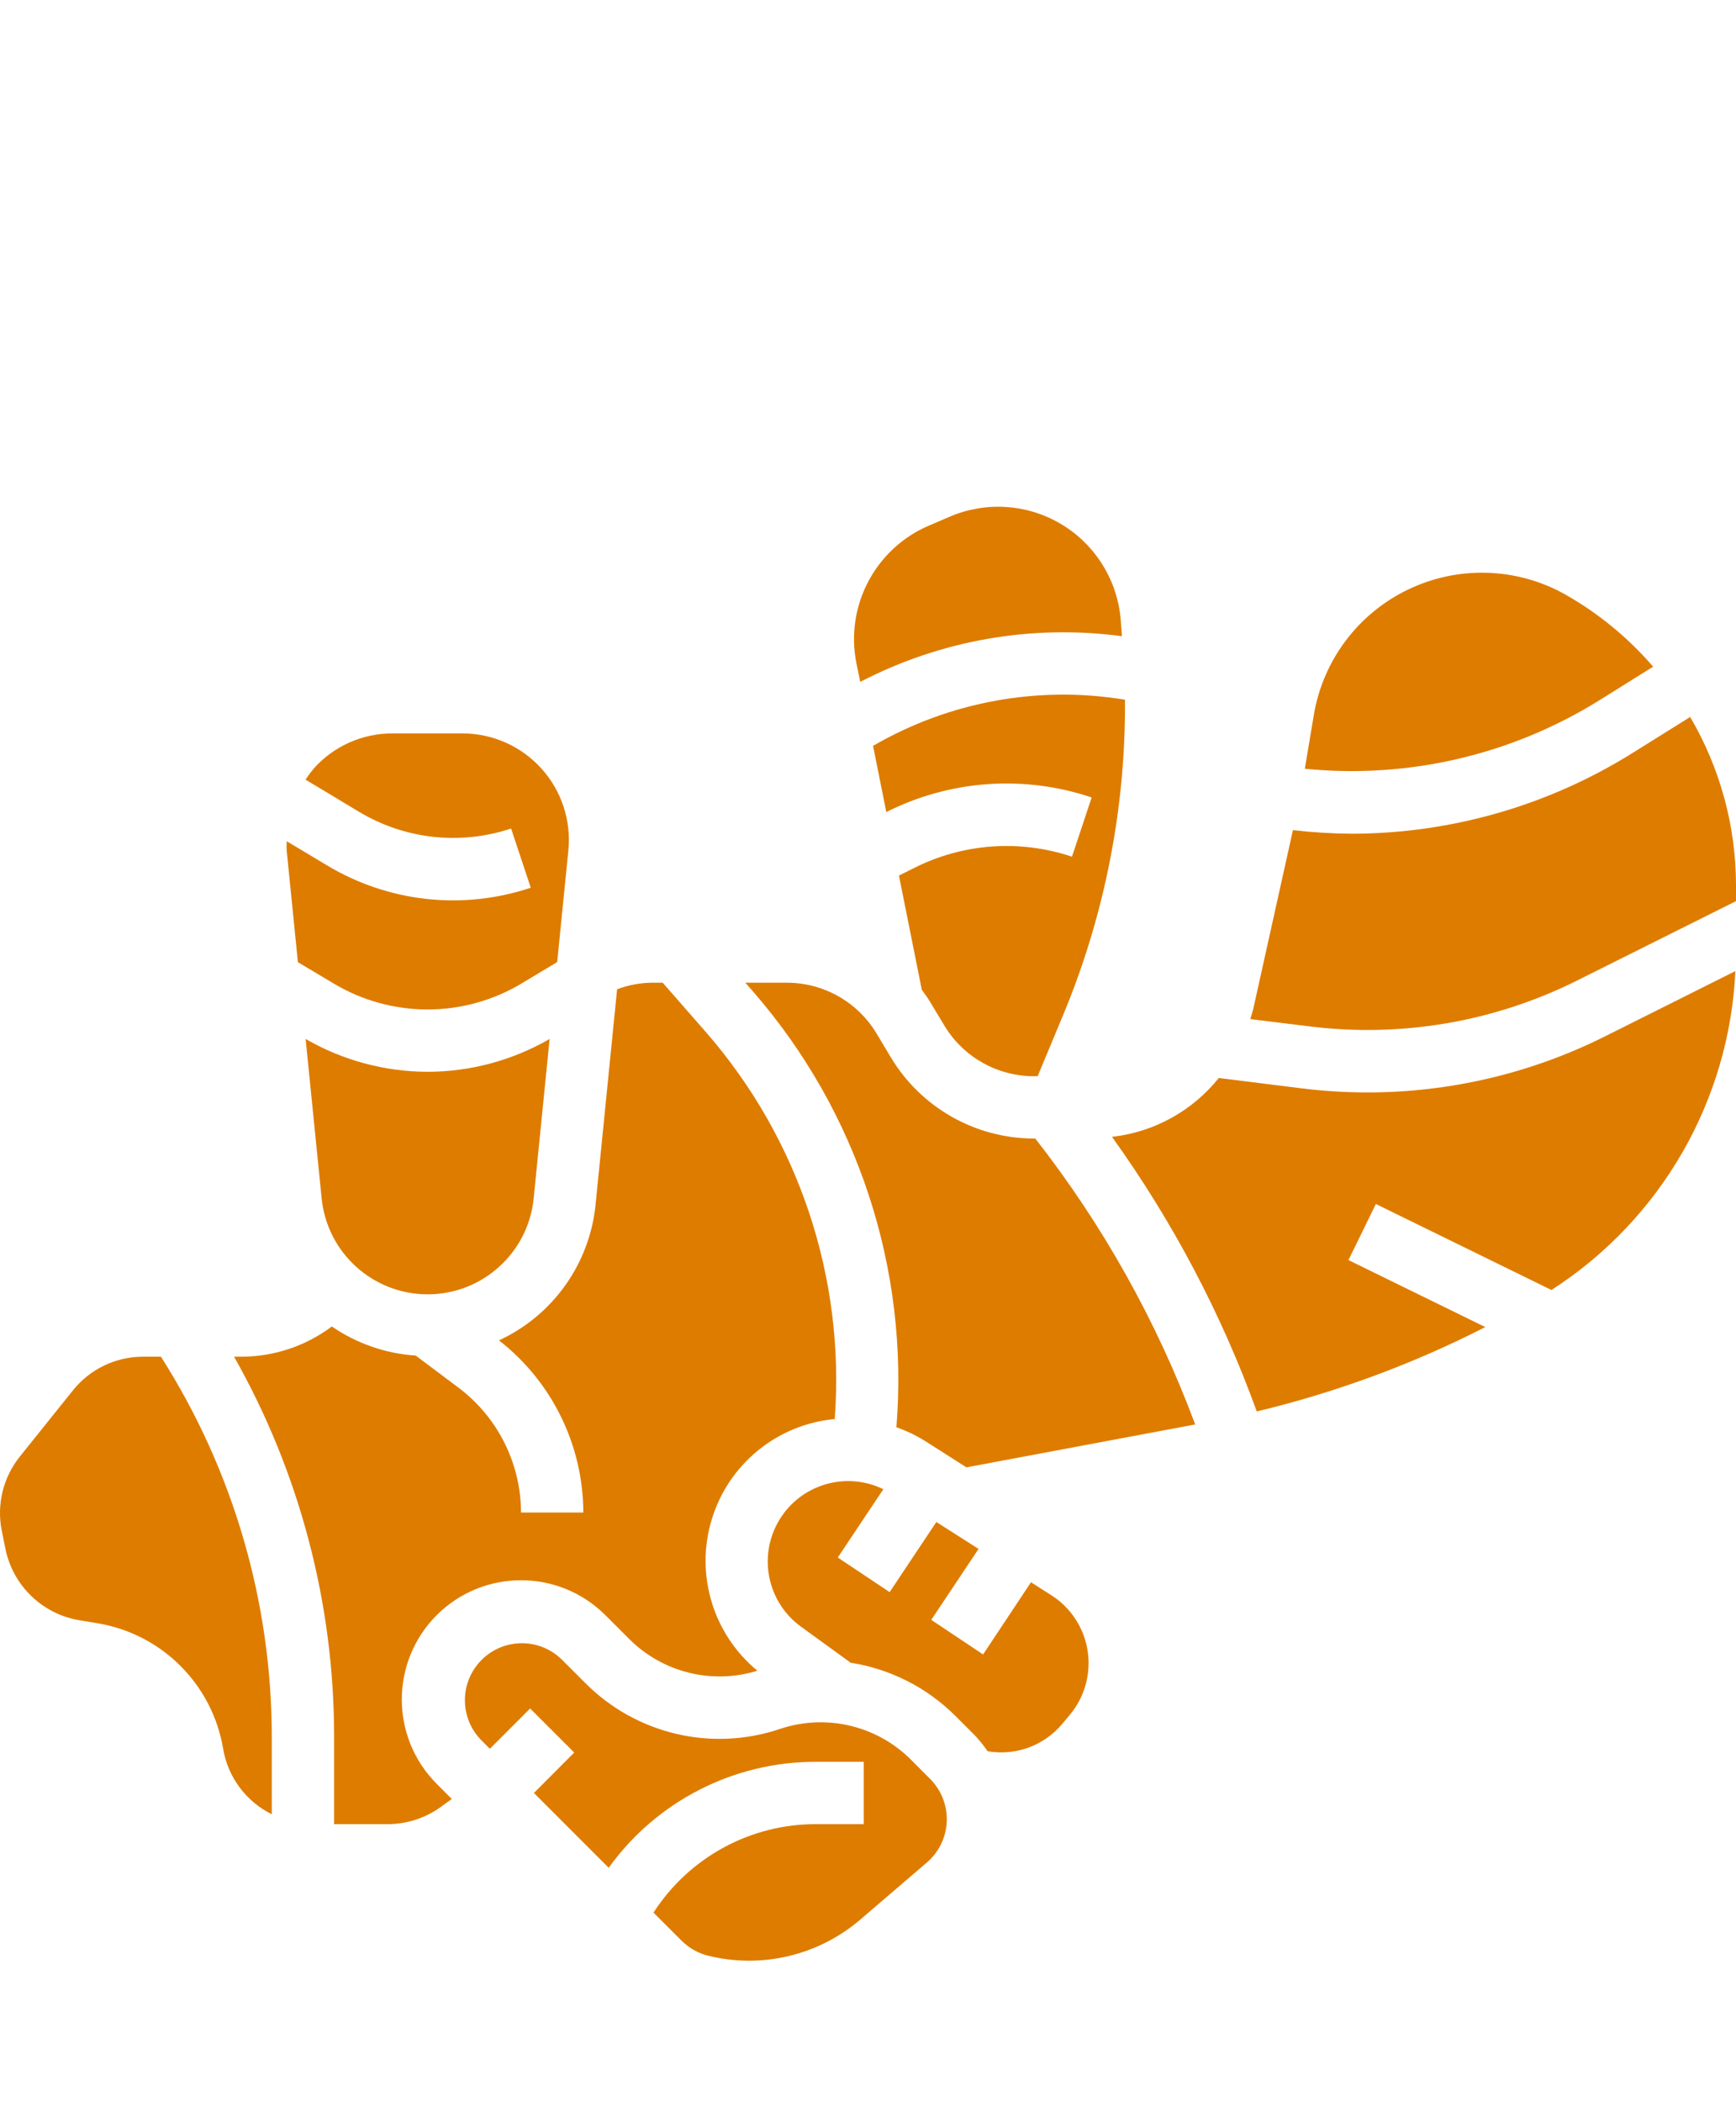
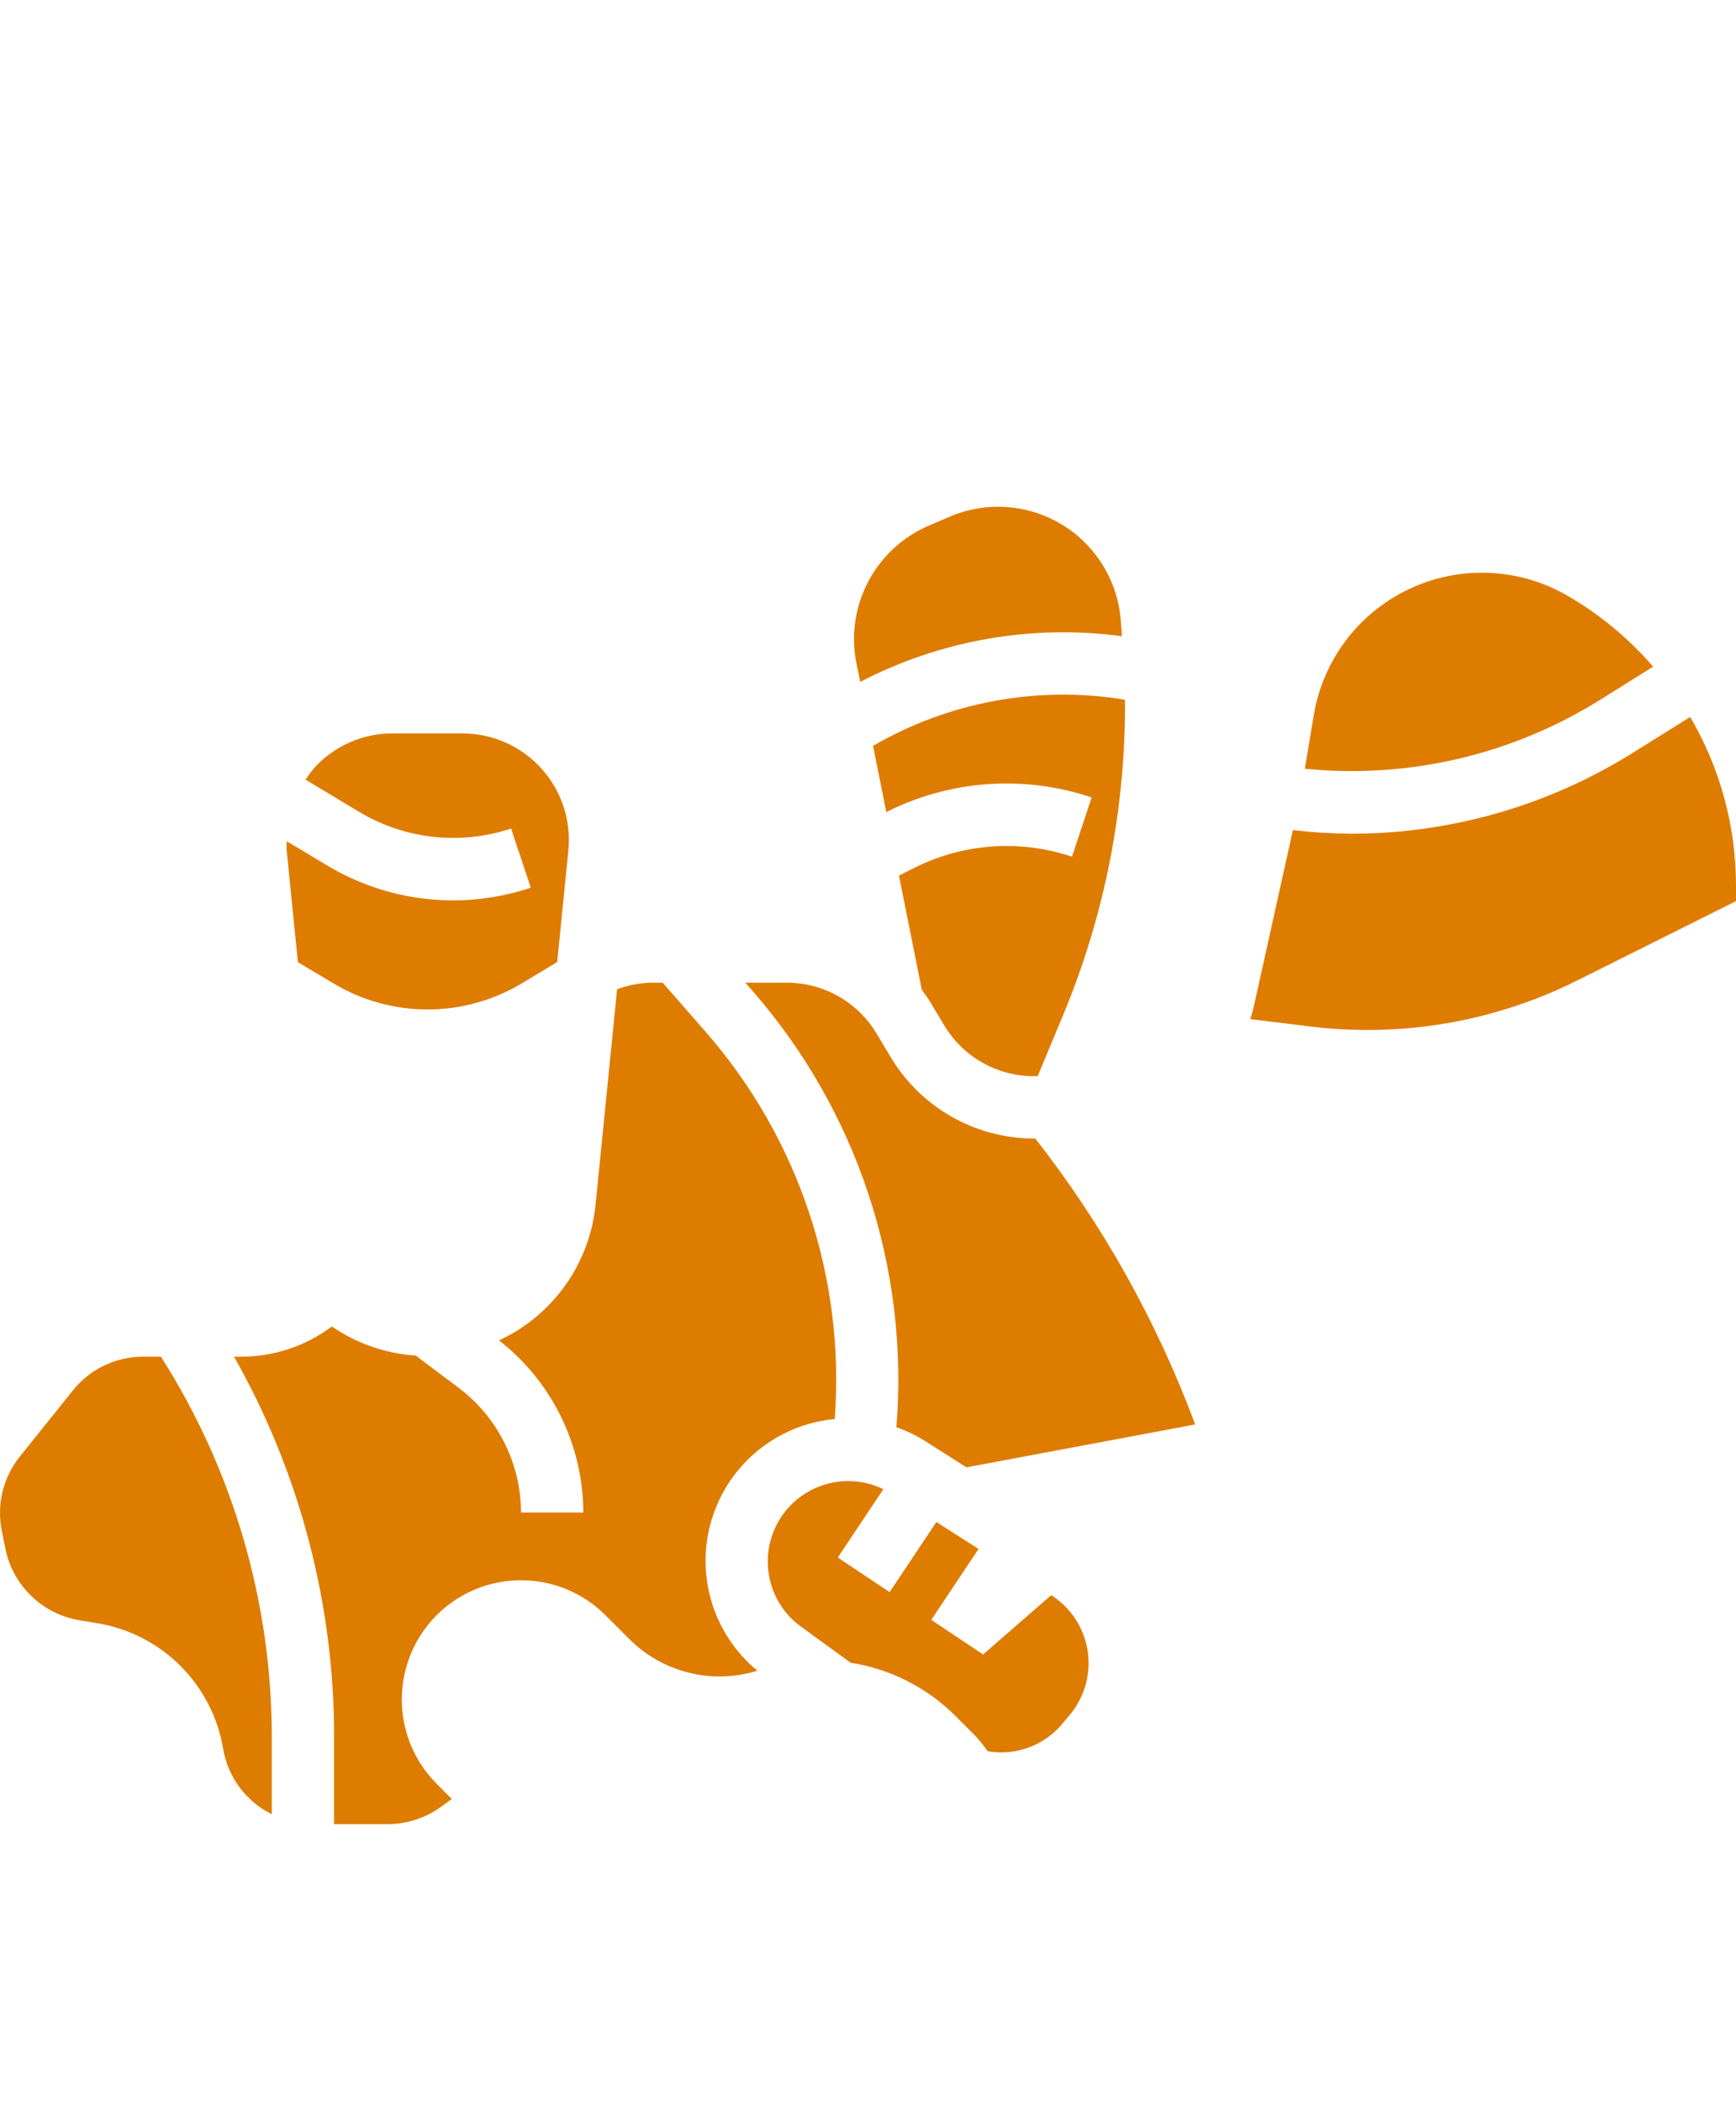
<svg xmlns="http://www.w3.org/2000/svg" width="57" height="69" viewBox="0 0 57 69" fill="none">
  <path d="M10.947 32.276C12.849 33.419 15.228 33.419 17.131 32.276L18.295 31.577L18.661 27.918C18.76 26.935 18.438 25.956 17.775 25.223C17.113 24.491 16.171 24.073 15.183 24.072H12.897C11.907 24.067 10.963 24.485 10.303 25.223C10.206 25.34 10.115 25.462 10.033 25.59L11.788 26.645C13.292 27.549 15.117 27.749 16.781 27.194L17.427 29.137C15.197 29.884 12.752 29.615 10.736 28.403L9.414 27.611C9.414 27.712 9.403 27.815 9.414 27.922L9.781 31.581L10.947 32.276Z" fill="#DE7C00" />
  <path d="M28.246 22.381C30.887 21.009 33.888 20.486 36.838 20.882C36.818 20.663 36.811 20.442 36.786 20.223C36.644 18.953 35.91 17.824 34.805 17.181C33.701 16.538 32.357 16.455 31.183 16.959L30.485 17.258C28.735 18.015 27.75 19.888 28.117 21.758L28.246 22.381Z" fill="#DE7C00" />
  <path d="M28.666 24.481L29.101 26.654C31.194 25.599 33.623 25.427 35.844 26.175L35.197 28.119C33.49 27.546 31.625 27.678 30.016 28.488L29.516 28.738L30.267 32.488C30.357 32.613 30.451 32.736 30.53 32.87L31.013 33.672C31.634 34.697 32.744 35.322 33.942 35.324H34.07L34.923 33.278C36.278 30.01 36.963 26.503 36.938 22.966C34.088 22.495 31.164 23.031 28.666 24.481Z" fill="#DE7C00" />
  <path d="M52.528 22.976L54.279 21.882C53.455 20.927 52.473 20.121 51.374 19.501C49.784 18.618 47.864 18.563 46.227 19.353C44.588 20.142 43.436 21.679 43.137 23.473L42.843 25.232C46.232 25.572 49.638 24.779 52.528 22.976Z" fill="#DE7C00" />
  <path d="M14.339 53.013C15.869 51.486 18.346 51.486 19.876 53.013L20.658 53.794C21.759 54.897 23.379 55.298 24.867 54.837C23.407 53.632 22.817 51.666 23.374 49.857C23.93 48.047 25.522 46.752 27.408 46.576C27.752 41.949 26.23 37.378 23.181 33.88L21.759 32.255H21.372C20.993 32.264 20.618 32.336 20.262 32.47L19.555 39.537C19.362 41.479 18.156 43.174 16.384 43.994C18.126 45.352 19.147 47.435 19.153 49.644H17.107C17.103 48.036 16.346 46.521 15.062 45.553L13.649 44.493C12.662 44.428 11.71 44.098 10.895 43.538C10.047 44.175 9.016 44.523 7.955 44.53H7.685C9.842 48.339 10.974 52.642 10.97 57.02V59.873H12.734C13.364 59.872 13.977 59.67 14.486 59.299L14.833 59.046L14.339 58.55C12.811 57.02 12.811 54.543 14.339 53.013Z" fill="#DE7C00" />
-   <path d="M32.279 54.303L30.577 53.168L32.13 50.839L30.744 49.956L29.21 52.258L27.508 51.122L29.004 48.879C27.774 48.281 26.29 48.72 25.586 49.893C24.881 51.065 25.189 52.582 26.294 53.387L27.93 54.575C29.234 54.779 30.439 55.391 31.371 56.322L31.985 56.936C32.148 57.104 32.296 57.287 32.427 57.48C33.348 57.639 34.283 57.296 34.882 56.578L35.13 56.281C35.617 55.697 35.828 54.931 35.711 54.18C35.593 53.429 35.158 52.765 34.516 52.357L33.851 51.934L32.279 54.303Z" fill="#DE7C00" />
+   <path d="M32.279 54.303L30.577 53.168L32.13 50.839L30.744 49.956L29.21 52.258L27.508 51.122L29.004 48.879C27.774 48.281 26.29 48.72 25.586 49.893C24.881 51.065 25.189 52.582 26.294 53.387L27.93 54.575C29.234 54.779 30.439 55.391 31.371 56.322L31.985 56.936C32.148 57.104 32.296 57.287 32.427 57.48C33.348 57.639 34.283 57.296 34.882 56.578L35.13 56.281C35.617 55.697 35.828 54.931 35.711 54.18C35.593 53.429 35.158 52.765 34.516 52.357L32.279 54.303Z" fill="#DE7C00" />
  <path d="M33.942 37.37C32.024 37.364 30.248 36.358 29.257 34.717L28.776 33.914C28.155 32.887 27.045 32.258 25.845 32.255H24.472L24.718 32.535C28.153 36.476 29.853 41.636 29.433 46.846C29.758 46.961 30.071 47.11 30.364 47.291L31.732 48.162L39.243 46.754C37.985 43.375 36.215 40.21 33.993 37.37H33.942Z" fill="#DE7C00" />
-   <path d="M29.923 57.77C28.799 56.636 27.128 56.24 25.613 56.747C23.366 57.506 20.883 56.92 19.212 55.236L18.43 54.455C17.695 53.751 16.532 53.763 15.813 54.483C15.093 55.202 15.081 56.365 15.785 57.1L16.084 57.4L17.407 56.077L18.854 57.523L17.531 58.85L19.986 61.305C21.562 59.115 24.098 57.82 26.796 57.827H28.359V59.873H26.796C24.638 59.868 22.627 60.962 21.457 62.777L22.378 63.697C22.619 63.938 22.92 64.108 23.249 64.191C25.006 64.626 26.865 64.186 28.242 63.01L30.436 61.129C30.831 60.79 31.066 60.301 31.086 59.78C31.105 59.26 30.906 58.755 30.538 58.387L29.923 57.77Z" fill="#DE7C00" />
-   <path d="M44.909 35.856C44.18 35.856 43.452 35.812 42.728 35.721L40.018 35.382C39.151 36.465 37.889 37.16 36.511 37.314C38.502 40.086 40.102 43.118 41.265 46.327C43.866 45.703 46.385 44.774 48.768 43.558L44.275 41.359L45.175 39.518L50.94 42.341C54.529 40.035 56.781 36.135 56.98 31.873L52.704 34.013C50.285 35.225 47.614 35.856 44.909 35.856Z" fill="#DE7C00" />
  <path d="M44.363 27.365C43.725 27.36 43.087 27.32 42.452 27.247L41.155 33.091C41.128 33.213 41.085 33.33 41.053 33.45L42.986 33.687C46.003 34.066 49.064 33.542 51.783 32.183L57 29.577V29.066C57 27.12 56.48 25.21 55.495 23.533L53.612 24.709C50.839 26.444 47.634 27.364 44.363 27.365Z" fill="#DE7C00" />
-   <path d="M14.039 35.179C12.633 35.176 11.253 34.804 10.035 34.101L10.561 39.334C10.74 41.121 12.245 42.483 14.042 42.483C15.839 42.483 17.344 41.121 17.523 39.334L18.046 34.102C16.826 34.805 15.446 35.177 14.039 35.179Z" fill="#DE7C00" />
  <path d="M5.284 44.53H4.703C3.802 44.528 2.95 44.937 2.389 45.642L0.65 47.81C0.103 48.493 -0.115 49.384 0.058 50.241L0.178 50.838C0.424 52.042 1.384 52.972 2.596 53.179L3.21 53.281C5.319 53.634 6.973 55.288 7.326 57.398C7.483 58.33 8.077 59.13 8.924 59.548V57.02C8.924 52.595 7.662 48.262 5.284 44.53Z" fill="#DE7C00" />
</svg>